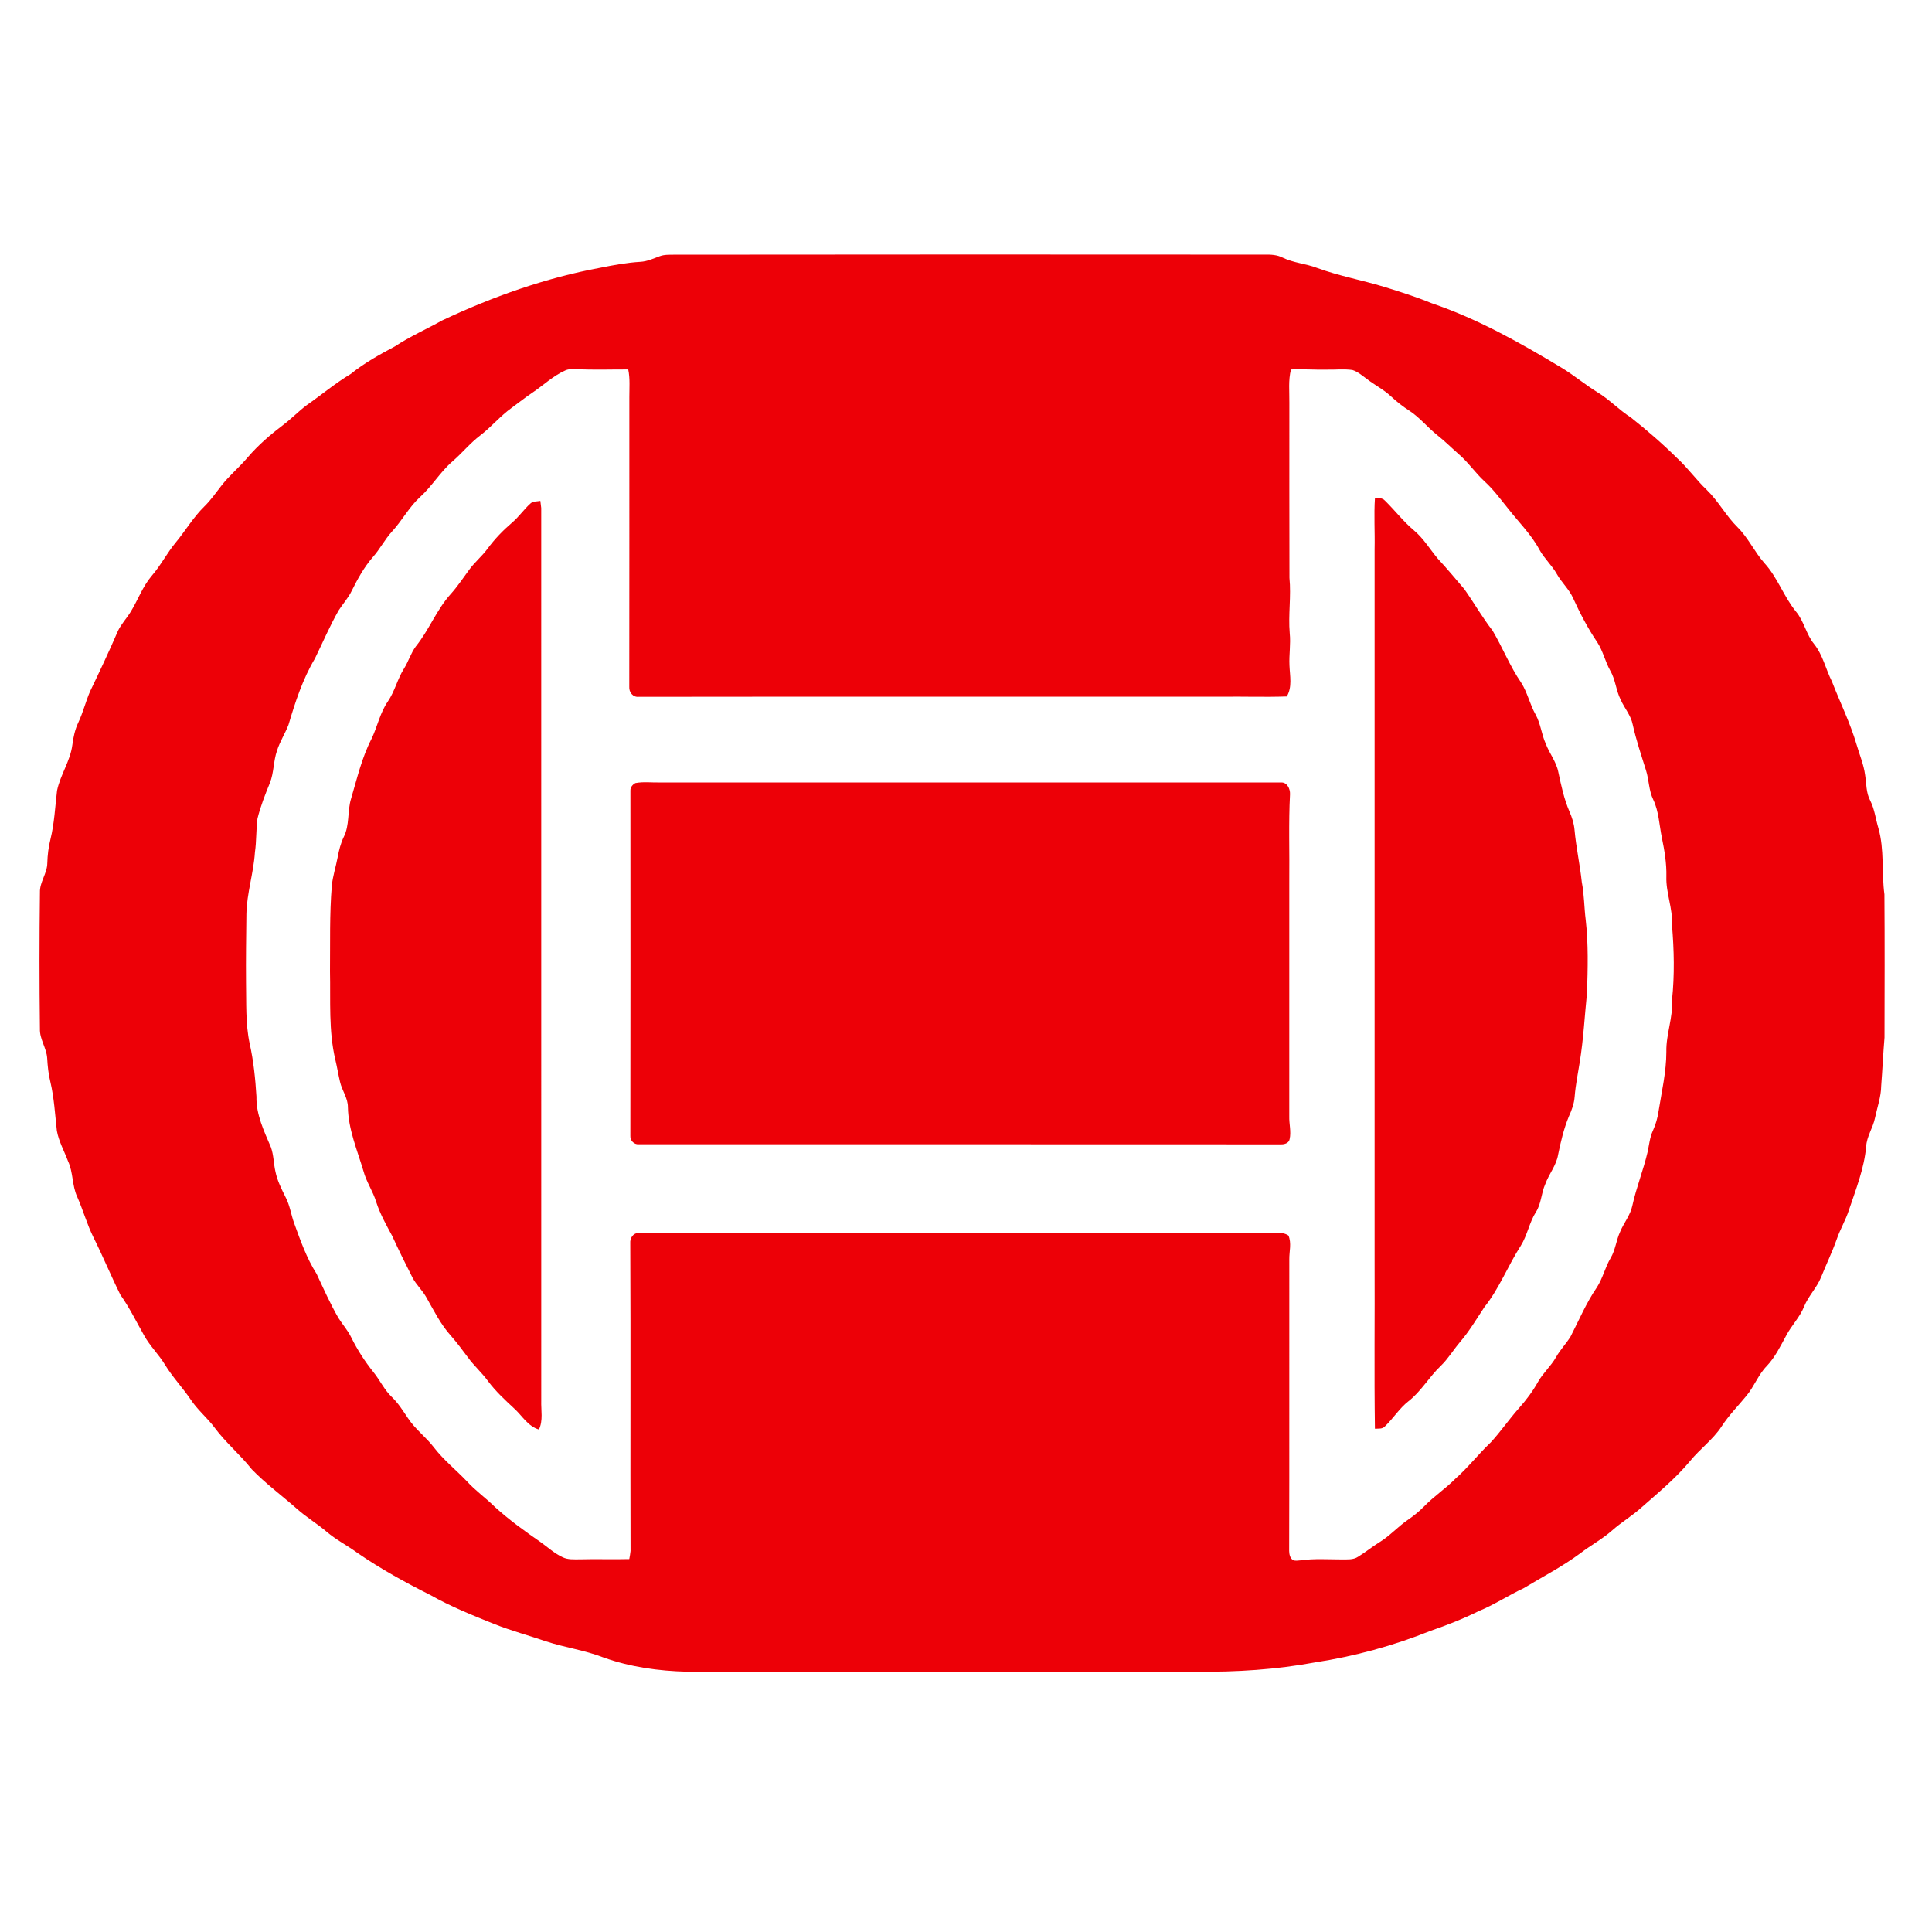
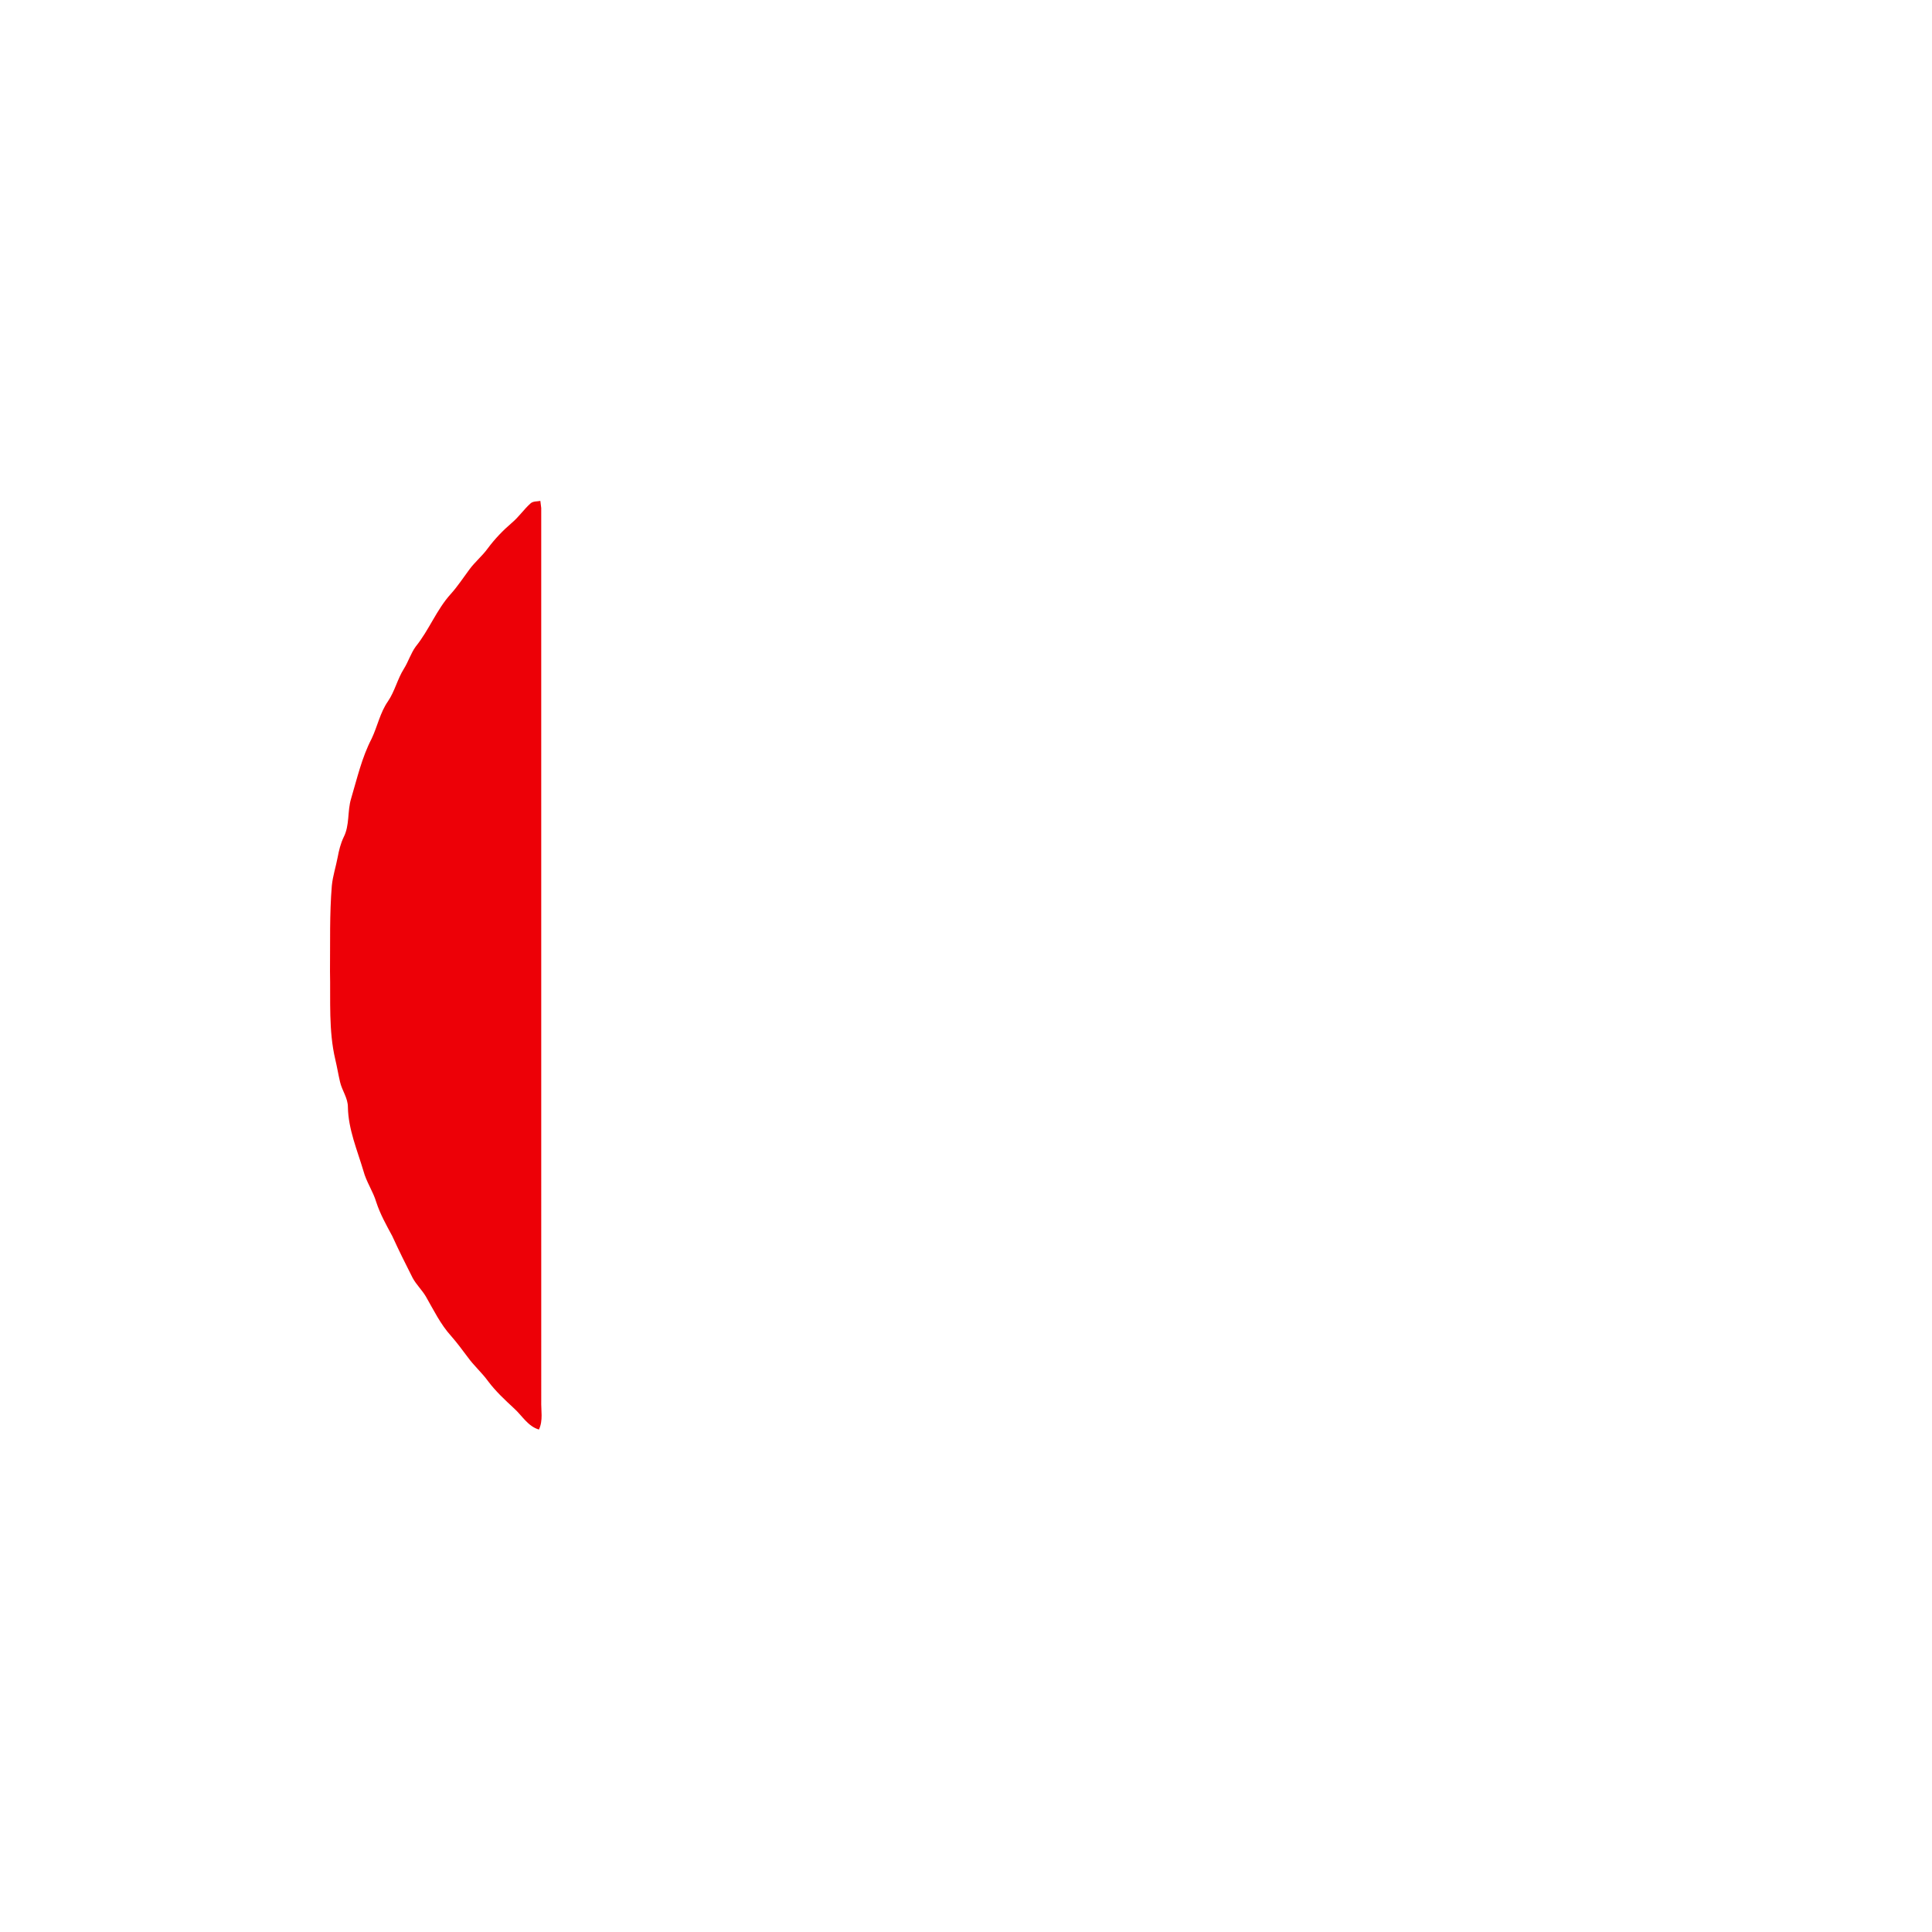
<svg xmlns="http://www.w3.org/2000/svg" width="1080pt" height="1080pt" viewBox="0 0 1080 1080" version="1.1">
  <g id="#ed0007ff">
-     <path fill="#ed0007" opacity="1.00" d=" M 368.77 143.23 C 371.39 142.25 374.24 142.41 376.99 142.37 C 487.00 142.22 597.01 142.27 707.01 142.33 C 710.43 142.26 713.95 142.42 717.06 144.03 C 723.12 146.99 730.00 147.35 736.25 149.77 C 748.46 154.27 761.30 156.56 773.72 160.35 C 782.67 163.10 791.61 165.94 800.28 169.50 C 825.87 178.17 849.54 191.49 872.61 205.38 C 879.61 209.56 885.85 214.87 892.78 219.15 C 899.58 223.20 904.99 229.13 911.66 233.37 C 920.73 240.56 929.49 248.15 937.72 256.29 C 943.63 261.74 948.29 268.35 954.12 273.88 C 960.63 280.16 964.84 288.36 971.30 294.71 C 977.27 300.63 980.75 308.45 986.28 314.73 C 993.69 322.79 997.11 333.51 1004.01 341.92 C 1008.49 347.29 1009.64 354.55 1014.07 359.98 C 1019.00 366.11 1020.56 374.00 1024.05 380.91 C 1028.62 392.66 1034.25 404.02 1037.82 416.15 C 1039.46 421.83 1041.84 427.33 1042.61 433.23 C 1043.38 438.03 1043.11 443.13 1045.47 447.54 C 1047.93 452.38 1048.50 457.84 1050.05 462.99 C 1053.48 475.03 1051.75 487.70 1053.40 499.98 C 1053.60 526.65 1053.50 553.33 1053.45 580.00 C 1052.69 589.00 1052.30 598.02 1051.60 607.02 C 1051.54 613.16 1049.38 618.97 1048.14 624.92 C 1047.04 630.45 1043.50 635.23 1043.20 640.97 C 1042.08 653.18 1037.52 664.68 1033.64 676.21 C 1031.84 681.92 1028.69 687.07 1026.76 692.73 C 1024.20 699.97 1020.83 706.88 1017.99 714.01 C 1015.57 719.90 1010.89 724.49 1008.50 730.39 C 1006.14 736.33 1001.50 740.89 998.56 746.49 C 995.30 752.45 992.33 758.69 987.59 763.66 C 982.86 768.51 980.60 775.08 976.29 780.24 C 971.63 785.95 966.39 791.19 962.38 797.40 C 957.55 804.78 950.26 809.97 944.73 816.76 C 936.72 826.40 927.01 834.39 917.65 842.64 C 912.53 847.28 906.54 850.80 901.36 855.37 C 895.81 860.32 889.20 863.82 883.32 868.35 C 873.40 875.71 862.39 881.37 851.85 887.75 C 843.24 891.79 835.28 897.07 826.47 900.68 C 817.78 904.97 808.77 908.53 799.61 911.67 C 778.89 920.00 757.20 925.89 735.13 929.29 C 713.34 933.32 691.13 934.72 669.00 934.48 C 574.00 934.48 479.00 934.49 384.00 934.48 C 368.19 934.09 352.31 931.91 337.38 926.55 C 326.99 922.48 315.84 921.01 305.27 917.54 C 295.58 914.21 285.65 911.58 276.13 907.77 C 264.00 902.92 251.84 898.00 240.44 891.56 C 226.48 884.55 212.74 877.00 199.87 868.12 C 194.26 864.00 187.99 860.84 182.67 856.32 C 177.25 851.68 171.07 848.03 165.76 843.24 C 157.43 835.91 148.42 829.29 140.70 821.30 C 134.25 813.12 126.14 806.43 119.94 798.04 C 115.82 792.53 110.40 788.13 106.60 782.36 C 102.04 775.67 96.42 769.76 92.19 762.83 C 88.71 757.10 83.78 752.40 80.55 746.52 C 76.21 738.88 72.37 730.94 67.27 723.76 C 62.02 713.22 57.55 702.29 52.27 691.75 C 48.61 684.39 46.45 676.41 43.11 668.92 C 40.22 662.61 40.97 655.35 38.01 649.07 C 35.91 643.44 32.86 638.08 31.78 632.12 C 30.76 622.98 30.27 613.75 28.15 604.77 C 27.07 600.43 26.62 595.97 26.37 591.52 C 26.00 585.80 22.11 580.91 22.31 575.09 C 22.00 549.70 22.00 524.30 22.32 498.90 C 22.14 493.07 26.38 488.27 26.44 482.48 C 26.56 477.99 27.11 473.53 28.20 469.18 C 30.38 460.27 30.81 451.08 31.88 442.00 C 33.69 433.15 39.28 425.47 40.44 416.44 C 41.00 412.10 41.90 407.78 43.81 403.82 C 46.47 398.18 47.91 392.07 50.41 386.37 C 55.76 375.24 61.03 364.06 65.91 352.72 C 67.78 348.83 70.80 345.67 73.04 342.01 C 77.13 335.37 79.73 327.82 84.85 321.84 C 89.90 316.04 93.36 309.09 98.28 303.20 C 103.70 296.62 108.05 289.16 114.17 283.17 C 117.75 279.68 120.60 275.58 123.65 271.65 C 128.13 265.85 133.85 261.18 138.55 255.57 C 144.43 248.73 151.31 242.82 158.49 237.40 C 163.01 233.99 166.93 229.87 171.47 226.48 C 179.72 220.73 187.42 214.23 196.07 209.05 C 203.66 202.92 212.19 198.20 220.78 193.63 C 229.17 188.08 238.41 184.03 247.17 179.13 C 275.34 165.86 304.94 155.34 335.61 149.67 C 343.03 148.18 350.50 146.79 358.07 146.35 C 361.84 146.13 365.28 144.50 368.77 143.23 M 316.05 207.06 C 309.20 210.08 303.77 215.37 297.62 219.50 C 293.62 222.17 289.87 225.18 285.99 228.01 C 279.65 232.56 274.65 238.67 268.46 243.41 C 262.79 247.70 258.32 253.28 252.95 257.91 C 246.11 263.80 241.52 271.78 234.83 277.83 C 228.66 283.46 224.78 291.02 219.13 297.12 C 215.10 301.53 212.41 306.96 208.43 311.41 C 203.49 317.08 199.87 323.72 196.54 330.42 C 194.65 334.36 191.62 337.56 189.30 341.23 C 184.34 349.91 180.44 359.14 176.05 368.12 C 169.21 379.63 165.03 392.45 161.26 405.22 C 159.35 410.11 156.45 414.57 154.86 419.59 C 152.81 425.47 153.17 431.90 150.86 437.70 C 148.19 444.19 145.63 450.78 143.93 457.59 C 143.10 463.83 143.42 470.17 142.51 476.42 C 141.76 488.06 137.95 499.29 137.74 510.99 C 137.59 523.65 137.42 536.32 137.53 548.99 C 137.77 560.48 137.16 572.10 139.58 583.42 C 141.77 593.15 142.75 603.09 143.36 613.02 C 143.11 623.06 147.62 632.30 151.44 641.31 C 153.03 645.71 152.94 650.48 153.99 655.01 C 155.03 660.09 157.41 664.75 159.71 669.37 C 162.07 673.90 162.72 679.05 164.45 683.82 C 167.98 693.51 171.40 703.34 176.98 712.09 C 180.88 720.43 184.61 728.85 189.23 736.84 C 191.54 740.47 194.45 743.72 196.34 747.62 C 199.77 754.56 203.98 761.09 208.83 767.12 C 212.43 771.58 214.83 776.95 219.03 780.94 C 222.69 784.42 225.31 788.74 228.13 792.87 C 232.20 799.05 238.29 803.46 242.74 809.34 C 248.11 816.25 254.96 821.72 260.97 828.02 C 265.74 833.29 271.60 837.37 276.62 842.37 C 284.55 849.57 293.25 855.88 302.06 861.95 C 306.17 864.87 309.93 868.39 314.55 870.51 C 317.48 871.94 320.83 871.66 323.99 871.67 C 333.25 871.42 342.51 871.76 351.77 871.53 C 352.05 870.02 352.35 868.52 352.48 867.01 C 352.30 809.66 352.61 752.29 352.32 694.93 C 352.10 692.23 353.93 689.10 356.95 689.35 C 473.96 689.30 590.98 689.40 707.99 689.31 C 712.03 689.61 716.68 688.24 720.24 690.66 C 722.09 694.89 720.67 699.54 720.73 703.96 C 720.66 758.30 720.82 812.65 720.65 866.99 C 720.69 868.85 721.11 871.01 722.82 872.09 C 724.12 872.70 725.62 872.30 727.01 872.24 C 734.62 871.14 742.34 871.72 750.00 871.72 C 753.09 871.67 756.47 872.05 759.18 870.23 C 763.31 867.72 767.04 864.62 771.15 862.09 C 776.84 858.63 781.29 853.56 786.75 849.79 C 790.09 847.51 793.26 844.98 796.09 842.09 C 801.52 836.47 808.11 832.15 813.59 826.59 C 820.68 820.34 826.46 812.81 833.32 806.32 C 838.95 800.24 843.61 793.34 849.12 787.16 C 853.14 782.64 856.81 777.79 859.74 772.50 C 862.56 767.51 866.99 763.69 869.81 758.70 C 872.14 754.56 875.50 751.15 877.97 747.12 C 882.71 737.90 886.75 728.26 892.63 719.69 C 895.95 714.60 897.24 708.53 900.31 703.31 C 903.05 698.74 903.45 693.28 905.69 688.50 C 907.74 683.57 911.34 679.35 912.47 674.04 C 914.71 663.79 918.69 654.02 921.06 643.81 C 921.89 639.82 922.28 635.68 924.02 631.95 C 925.59 628.52 926.61 624.88 927.15 621.16 C 928.90 610.15 931.49 599.20 931.50 587.99 C 931.28 578.17 935.30 568.82 934.67 558.95 C 936.15 545.00 935.82 530.95 934.64 516.99 C 935.17 507.80 931.19 499.13 931.51 489.97 C 931.68 482.65 930.47 475.42 928.99 468.29 C 927.52 461.16 927.33 453.63 924.15 446.96 C 921.66 441.84 921.82 436.00 920.13 430.65 C 917.47 422.16 914.62 413.71 912.69 405.01 C 911.67 399.83 908.03 395.82 905.94 391.09 C 903.35 385.95 903.08 379.96 900.17 374.95 C 897.30 369.82 896.08 363.92 892.85 358.97 C 887.60 351.23 883.27 342.89 879.38 334.39 C 877.17 329.35 872.91 325.65 870.27 320.86 C 867.52 316.00 863.25 312.21 860.57 307.31 C 855.94 298.66 848.84 291.78 842.88 284.09 C 838.70 278.97 834.81 273.57 829.88 269.11 C 824.68 264.32 820.70 258.35 815.31 253.76 C 811.37 250.32 807.69 246.60 803.58 243.37 C 798.05 239.00 793.64 233.33 787.69 229.49 C 784.04 227.16 780.66 224.45 777.50 221.51 C 773.46 217.73 768.47 215.26 764.13 211.88 C 761.54 210.04 759.11 207.79 756.01 206.84 C 751.37 206.18 746.66 206.72 742.00 206.63 C 735.21 206.81 728.44 206.22 721.66 206.54 C 720.11 212.59 720.84 218.84 720.76 225.00 C 720.79 257.67 720.69 290.33 720.81 323.00 C 721.82 333.33 720.09 343.66 720.97 354.00 C 721.58 360.00 720.53 365.99 720.82 372.00 C 721.03 377.79 722.47 384.03 719.33 389.33 C 707.22 389.76 695.11 389.31 683.00 389.47 C 574.33 389.51 465.66 389.38 357.00 389.53 C 353.85 389.86 351.56 386.96 351.77 383.98 C 351.86 329.99 351.78 275.99 351.81 222.00 C 351.80 216.84 352.26 211.62 351.19 206.53 C 341.54 206.48 331.87 206.88 322.22 206.34 C 320.15 206.25 317.98 206.20 316.05 207.06 Z" />
-     <path fill="#ed0007" opacity="1.00" d=" M 768.61 278.31 C 770.51 278.47 772.74 278.21 774.15 279.82 C 779.74 285.25 784.48 291.54 790.48 296.56 C 795.80 301.01 799.33 307.05 803.75 312.30 C 808.88 317.81 813.69 323.62 818.58 329.34 C 823.99 336.99 828.63 345.16 834.39 352.57 C 840.00 362.06 844.05 372.46 850.32 381.58 C 853.90 387.16 855.19 393.82 858.47 399.56 C 861.25 404.60 861.70 410.48 864.06 415.70 C 866.10 421.15 870.00 425.82 871.12 431.63 C 872.70 439.06 874.28 446.56 877.29 453.57 C 878.76 456.87 879.87 460.35 880.18 463.98 C 881.06 473.76 883.21 483.38 884.24 493.15 C 885.60 500.10 885.54 507.20 886.42 514.21 C 887.96 527.72 887.58 541.33 887.16 554.89 C 885.83 567.86 885.18 580.87 883.08 593.76 C 882.07 600.15 880.76 606.51 880.25 612.98 C 879.97 616.85 878.64 620.52 877.04 624.01 C 874.18 630.92 872.46 638.23 870.98 645.53 C 869.97 651.53 865.85 656.27 863.82 661.90 C 861.53 666.95 861.64 672.85 858.56 677.58 C 854.88 683.42 853.80 690.46 850.16 696.32 C 842.93 707.54 838.14 720.24 829.75 730.73 C 825.40 737.32 821.35 744.16 816.19 750.18 C 812.50 754.51 809.57 759.48 805.46 763.46 C 798.93 769.66 794.46 777.75 787.31 783.33 C 782.25 787.29 778.86 792.87 774.26 797.28 C 772.84 798.97 770.53 798.54 768.59 798.67 C 768.14 767.46 768.55 736.22 768.41 705.00 C 768.41 572.33 768.41 439.67 768.41 307.00 C 768.63 297.43 767.97 287.86 768.61 278.31 Z" />
-     <path fill="#ed0007" opacity="1.00" d=" M 296.46 281.50 C 297.94 280.07 300.19 280.39 302.06 280.00 C 302.25 281.33 302.41 282.66 302.55 284.00 C 302.57 450.32 302.56 616.67 302.56 783.00 C 302.39 788.38 303.69 794.05 301.27 799.12 C 295.17 797.36 291.95 791.50 287.53 787.45 C 282.33 782.63 277.10 777.79 272.83 772.09 C 269.37 767.30 264.86 763.41 261.43 758.60 C 258.42 754.62 255.47 750.58 252.17 746.83 C 246.26 740.33 242.41 732.33 238.07 724.78 C 235.90 721.10 232.71 718.13 230.67 714.36 C 226.72 706.63 222.89 698.85 219.27 690.96 C 215.95 684.79 212.50 678.68 210.33 671.99 C 208.53 665.93 204.77 660.69 203.16 654.56 C 199.68 642.86 194.71 631.32 194.48 618.94 C 194.52 613.81 191.17 609.62 190.08 604.78 C 189.11 600.64 188.43 596.44 187.44 592.31 C 183.63 576.16 184.83 559.45 184.47 543.00 C 184.63 527.05 184.17 511.06 185.49 495.14 C 186.01 489.71 187.77 484.50 188.77 479.15 C 189.47 475.34 190.42 471.56 192.08 468.04 C 195.55 461.34 194.11 453.51 196.26 446.44 C 199.63 435.14 202.26 423.48 207.73 412.95 C 211.01 406.08 212.46 398.35 216.87 392.04 C 220.72 386.39 222.17 379.55 225.81 373.80 C 228.30 369.82 229.64 365.20 232.42 361.39 C 239.85 352.21 244.04 340.79 252.02 332.00 C 255.86 327.74 258.98 322.91 262.41 318.32 C 265.48 314.13 269.57 310.82 272.62 306.61 C 276.56 301.29 281.17 296.49 286.20 292.19 C 290.00 289.00 292.79 284.82 296.46 281.50 Z" />
-     <path fill="#ed0007" opacity="1.00" d=" M 355.18 437.74 C 359.73 436.89 364.40 437.52 369.00 437.41 C 484.69 437.42 600.39 437.41 716.08 437.41 C 719.49 437.20 721.25 440.96 721.13 443.91 C 720.28 460.25 720.91 476.64 720.72 493.00 C 720.72 536.68 720.73 580.36 720.71 624.04 C 720.59 628.27 721.84 632.55 720.92 636.74 C 720.54 639.02 718.07 639.76 716.07 639.70 C 596.37 639.61 476.65 639.68 356.95 639.66 C 354.45 639.83 352.21 637.52 352.37 635.04 C 352.49 570.70 352.43 506.32 352.40 441.98 C 352.32 440.11 353.62 438.59 355.18 437.74 Z" />
+     <path fill="#ed0007" opacity="1.00" d=" M 296.46 281.50 C 297.94 280.07 300.19 280.39 302.06 280.00 C 302.25 281.33 302.41 282.66 302.55 284.00 C 302.57 450.32 302.56 616.67 302.56 783.00 C 302.39 788.38 303.69 794.05 301.27 799.12 C 295.17 797.36 291.95 791.50 287.53 787.45 C 282.33 782.63 277.10 777.79 272.83 772.09 C 269.37 767.30 264.86 763.41 261.43 758.60 C 258.42 754.62 255.47 750.58 252.17 746.83 C 246.26 740.33 242.41 732.33 238.07 724.78 C 235.90 721.10 232.71 718.13 230.67 714.36 C 226.72 706.63 222.89 698.85 219.27 690.96 C 215.95 684.79 212.50 678.68 210.33 671.99 C 208.53 665.93 204.77 660.69 203.16 654.56 C 199.68 642.86 194.71 631.32 194.48 618.94 C 194.52 613.81 191.17 609.62 190.08 604.78 C 189.11 600.64 188.43 596.44 187.44 592.31 C 183.63 576.16 184.83 559.45 184.47 543.00 C 184.63 527.05 184.17 511.06 185.49 495.14 C 186.01 489.71 187.77 484.50 188.77 479.15 C 189.47 475.34 190.42 471.56 192.08 468.04 C 195.55 461.34 194.11 453.51 196.26 446.44 C 199.63 435.14 202.26 423.48 207.73 412.95 C 211.01 406.08 212.46 398.35 216.87 392.04 C 220.72 386.39 222.17 379.55 225.81 373.80 C 228.30 369.82 229.64 365.20 232.42 361.39 C 239.85 352.21 244.04 340.79 252.02 332.00 C 255.86 327.74 258.98 322.91 262.41 318.32 C 265.48 314.13 269.57 310.82 272.62 306.61 C 276.56 301.29 281.17 296.49 286.20 292.19 C 290.00 289.00 292.79 284.82 296.46 281.50 " />
  </g>
</svg>